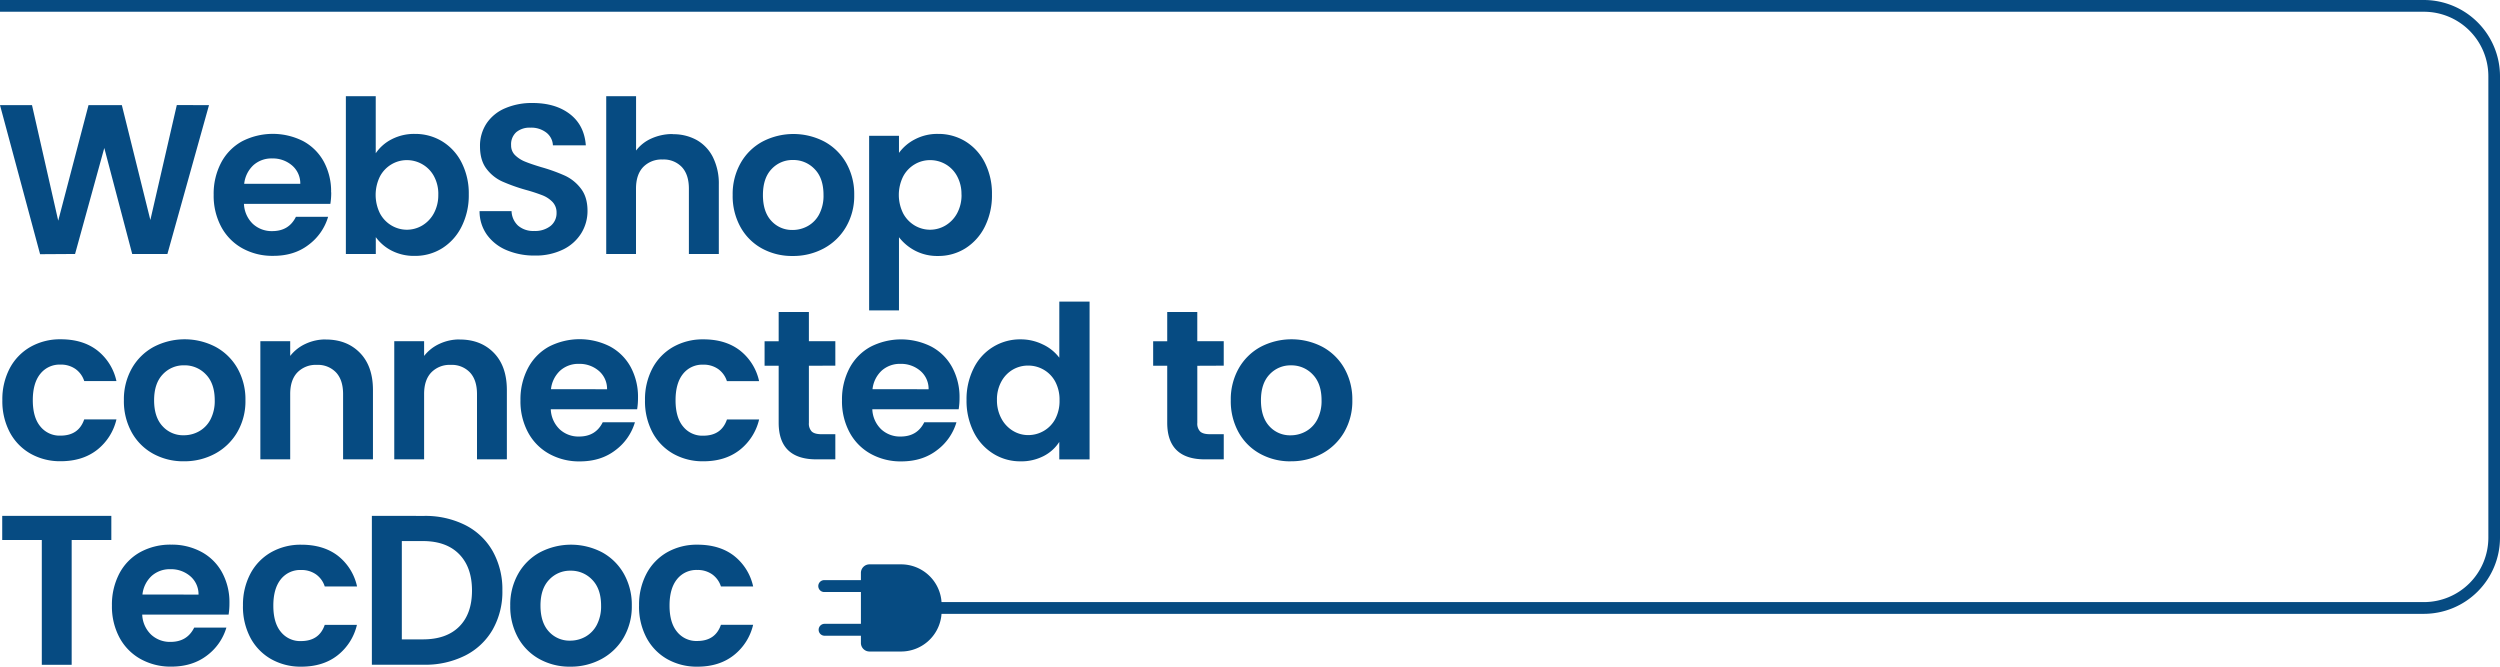
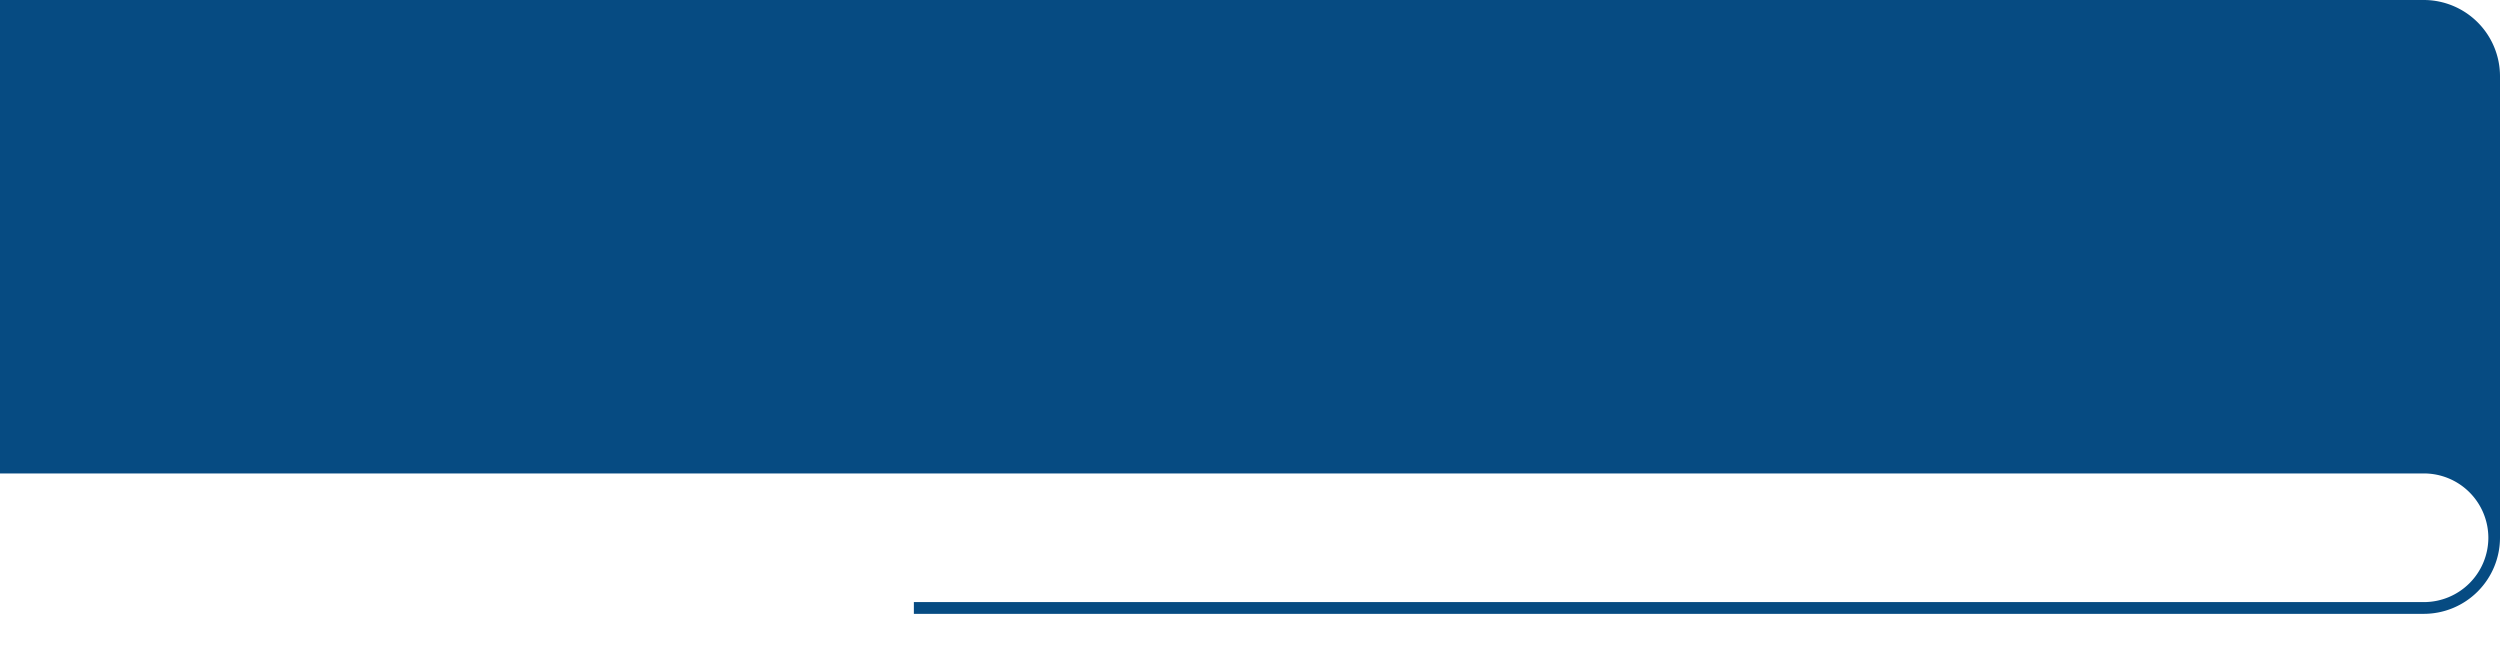
<svg xmlns="http://www.w3.org/2000/svg" viewBox="0 0 1125 300">
  <title>atitec - Webshop Connected to TecDoc v2</title>
-   <path d="M94.05,47.31l-18.72,67H59.5L46.93,66.59l-13.15,47.7-15.74.1L0,47.31H14.4l11.8,52,13.63-52h15L67.66,99l11.9-51.72Zm55,39.25a31.22,31.22,0,0,1-.39,5.18H109.78a13.21,13.21,0,0,0,4,9,12.46,12.46,0,0,0,8.73,3.26q7.49,0,10.65-6.43h14.49a24.15,24.15,0,0,1-8.82,12.62q-6.53,5-16,4.94a27.73,27.73,0,0,1-13.77-3.4,23.92,23.92,0,0,1-9.5-9.65,29.55,29.55,0,0,1-3.41-14.39,30.1,30.1,0,0,1,3.36-14.49,23.44,23.44,0,0,1,9.4-9.6,30.22,30.22,0,0,1,27.5-.1,23.06,23.06,0,0,1,9.31,9.26A28.12,28.12,0,0,1,149,86.56Zm-13.92-3.84a10.63,10.63,0,0,0-3.74-8.3,13.26,13.26,0,0,0-8.92-3.12,12.17,12.17,0,0,0-8.4,3,13.34,13.34,0,0,0-4.18,8.4Zm34-13.82a19.15,19.15,0,0,1,7.15-6.24,22,22,0,0,1,10.41-2.4A23.25,23.25,0,0,1,199,63.62a23.58,23.58,0,0,1,8.73,9.55,30.63,30.63,0,0,1,3.22,14.35A31.21,31.21,0,0,1,207.7,102,24.12,24.12,0,0,1,199,111.7a22.79,22.79,0,0,1-12.33,3.45,22,22,0,0,1-10.41-2.35,20.14,20.14,0,0,1-7.15-6.09v7.58H155.64v-71h13.44V68.9Zm28.11,18.62a16.74,16.74,0,0,0-2-8.31A13.63,13.63,0,0,0,190,73.89a13.81,13.81,0,0,0-6.95-1.83,13.39,13.39,0,0,0-6.86,1.88A13.77,13.77,0,0,0,171,79.36a18.77,18.77,0,0,0,0,16.7,13.91,13.91,0,0,0,5.19,5.42,13.53,13.53,0,0,0,13.81,0A14.26,14.26,0,0,0,195.23,96a17.18,17.18,0,0,0,2-8.44ZM240.66,115a31.8,31.8,0,0,1-12.62-2.4,20.7,20.7,0,0,1-8.88-6.91A18.24,18.24,0,0,1,215.8,95h14.4a9.31,9.31,0,0,0,2.92,6.53,10.38,10.38,0,0,0,7.25,2.4,11.17,11.17,0,0,0,7.39-2.26,7.33,7.33,0,0,0,2.69-5.9,6.82,6.82,0,0,0-1.83-4.9,12.72,12.72,0,0,0-4.56-3,77.51,77.51,0,0,0-7.53-2.45,80.39,80.39,0,0,1-10.6-3.79,18.47,18.47,0,0,1-7-5.66Q216,72.16,216,65.83a18.16,18.16,0,0,1,3-10.37,18.88,18.88,0,0,1,8.35-6.76,30.33,30.33,0,0,1,12.28-2.35q10.36,0,16.84,5t7.15,14.06H248.81a7.67,7.67,0,0,0-2.92-5.71,11.07,11.07,0,0,0-7.25-2.25,9.32,9.32,0,0,0-6.28,2A7.3,7.3,0,0,0,230,65.35a6.05,6.05,0,0,0,1.77,4.46,13.65,13.65,0,0,0,4.42,2.88q2.63,1.09,7.43,2.54a78,78,0,0,1,10.65,3.84,19.14,19.14,0,0,1,7.11,5.76q3,3.84,3,10.08a19,19,0,0,1-2.78,10,19.75,19.75,0,0,1-8.16,7.34A27.86,27.86,0,0,1,240.66,115Zm62.08-54.6A21.6,21.6,0,0,1,313.49,63a18.22,18.22,0,0,1,7.34,7.77,26.66,26.66,0,0,1,2.64,12.33v31.19H310V84.92q0-6.33-3.16-9.74a11.23,11.23,0,0,0-8.64-3.4,11.49,11.49,0,0,0-8.78,3.4q-3.22,3.41-3.22,9.74v29.37H272.8v-71h13.43V67.75a17.56,17.56,0,0,1,6.91-5.43,22.92,22.92,0,0,1,9.6-2Zm53.92,54.79a28,28,0,0,1-13.82-3.4,24.51,24.51,0,0,1-9.64-9.65,28.83,28.83,0,0,1-3.5-14.39,28.3,28.3,0,0,1,3.6-14.4,24.89,24.89,0,0,1,9.83-9.64,30.1,30.1,0,0,1,27.83,0,25,25,0,0,1,9.84,9.64,28.3,28.3,0,0,1,3.6,14.4,27.63,27.63,0,0,1-3.7,14.39,25.56,25.56,0,0,1-10,9.65,29,29,0,0,1-14.06,3.4Zm0-11.7a14,14,0,0,0,6.86-1.78,12.85,12.85,0,0,0,5.14-5.33,17.9,17.9,0,0,0,1.92-8.63q0-7.59-4-11.66A13.12,13.12,0,0,0,356.85,72a12.78,12.78,0,0,0-9.64,4.08q-3.88,4.08-3.89,11.66t3.79,11.66a12.48,12.48,0,0,0,9.55,4.08ZM404.54,68.8a20.41,20.41,0,0,1,7.15-6.09,21.69,21.69,0,0,1,10.41-2.45,23.26,23.26,0,0,1,12.34,3.36,23.72,23.72,0,0,1,8.73,9.55,30.75,30.75,0,0,1,3.21,14.35A31.33,31.33,0,0,1,443.17,102a24.26,24.26,0,0,1-8.73,9.74,22.8,22.8,0,0,1-12.34,3.45,21.53,21.53,0,0,1-10.31-2.39,22.18,22.18,0,0,1-7.25-6.05v32.92H391.11V61.12h13.43V68.8Zm28.12,18.72a16.75,16.75,0,0,0-2-8.31,13.61,13.61,0,0,0-5.18-5.32,13.82,13.82,0,0,0-7-1.83,13.39,13.39,0,0,0-6.86,1.88,13.82,13.82,0,0,0-5.18,5.42,18.68,18.68,0,0,0,0,16.7,14,14,0,0,0,5.18,5.42,13.55,13.55,0,0,0,13.82,0A14.24,14.24,0,0,0,430.69,96a17.18,17.18,0,0,0,2-8.44ZM1.06,180.13a29.9,29.9,0,0,1,3.35-14.44,24,24,0,0,1,9.31-9.6,27,27,0,0,1,13.63-3.41q9.88,0,16.36,4.95a24,24,0,0,1,8.69,13.86H37.91A10.64,10.64,0,0,0,34,166.07a11.3,11.3,0,0,0-6.77-2,11.06,11.06,0,0,0-9.11,4.18q-3.36,4.17-3.36,11.85t3.36,11.76a11.08,11.08,0,0,0,9.11,4.17q8.16,0,10.66-7.29H52.4a24.53,24.53,0,0,1-8.73,13.72q-6.54,5.08-16.32,5.09a27,27,0,0,1-13.63-3.41,24,24,0,0,1-9.31-9.6,29.9,29.9,0,0,1-3.35-14.44Zm81.65,27.45a28,28,0,0,1-13.81-3.41,24.54,24.54,0,0,1-9.65-9.65,28.91,28.91,0,0,1-3.5-14.39,28.3,28.3,0,0,1,3.6-14.4,25,25,0,0,1,9.83-9.64,30.1,30.1,0,0,1,27.83,0,25.05,25.05,0,0,1,9.84,9.64,28.3,28.3,0,0,1,3.6,14.4,27.6,27.6,0,0,1-3.7,14.39,25.56,25.56,0,0,1-10,9.65,29,29,0,0,1-14.06,3.41Zm0-11.71a13.94,13.94,0,0,0,6.87-1.78,12.92,12.92,0,0,0,5.13-5.32,18,18,0,0,0,1.92-8.64q0-7.57-4-11.66a13.11,13.11,0,0,0-9.74-4.08,12.79,12.79,0,0,0-9.65,4.08q-3.89,4.08-3.89,11.66t3.8,11.66a12.46,12.46,0,0,0,9.54,4.08Zm63.91-43.09q9.49,0,15.35,6t5.86,16.74v31.19H154.39V177.35q0-6.34-3.16-9.74a11.2,11.2,0,0,0-8.64-3.41,11.46,11.46,0,0,0-8.78,3.41q-3.23,3.4-3.22,9.74v29.36H117.16V153.55h13.43v6.62a18.58,18.58,0,0,1,6.86-5.42,21.14,21.14,0,0,1,9.17-2Zm60.26,0q9.5,0,15.35,6t5.86,16.74v31.19H214.65V177.35q0-6.34-3.17-9.74a11.18,11.18,0,0,0-8.63-3.41,11.46,11.46,0,0,0-8.78,3.41q-3.23,3.4-3.22,9.74v29.36H177.42V153.55h13.43v6.62a18.58,18.58,0,0,1,6.86-5.42,21.14,21.14,0,0,1,9.17-2ZM287.1,179a31.22,31.22,0,0,1-.39,5.18H247.85a13.19,13.19,0,0,0,4,9,12.38,12.38,0,0,0,8.73,3.26q7.49,0,10.65-6.43h14.49a24.17,24.17,0,0,1-8.83,12.62q-6.53,5-16,5a27.73,27.73,0,0,1-13.77-3.41,23.92,23.92,0,0,1-9.5-9.65,29.41,29.41,0,0,1-3.41-14.39,30.1,30.1,0,0,1,3.36-14.49A23.44,23.44,0,0,1,247,156a30.17,30.17,0,0,1,27.5-.09,22.93,22.93,0,0,1,9.31,9.26A28.11,28.11,0,0,1,287.1,179Zm-13.92-3.84a10.63,10.63,0,0,0-3.74-8.3,13.27,13.27,0,0,0-8.93-3.12,12.21,12.21,0,0,0-8.39,3,13.32,13.32,0,0,0-4.18,8.4Zm17.07,5a29.79,29.79,0,0,1,3.36-14.44,24,24,0,0,1,9.31-9.6,27,27,0,0,1,13.63-3.41q9.88,0,16.36,4.95a24,24,0,0,1,8.69,13.86H327.11a10.64,10.64,0,0,0-3.89-5.42,11.3,11.3,0,0,0-6.77-2,11.05,11.05,0,0,0-9.11,4.18Q304,172.45,304,180.13t3.36,11.76a11.07,11.07,0,0,0,9.11,4.17q8.16,0,10.66-7.29H341.6a24.6,24.6,0,0,1-8.74,13.72q-6.53,5.08-16.31,5.09a27,27,0,0,1-13.63-3.41,24,24,0,0,1-9.31-9.6,29.79,29.79,0,0,1-3.36-14.44ZM364,164.58V190.3a5.11,5.11,0,0,0,1.29,3.89c.87.8,2.32,1.2,4.37,1.2h6.24v11.32H367.4q-17,0-17-16.5V164.58h-6.34v-11h6.34V140.4H364v13.15h11.9v11ZM431.79,179a31.22,31.22,0,0,1-.39,5.18H392.54a13.19,13.19,0,0,0,4,9,12.38,12.38,0,0,0,8.73,3.26q7.49,0,10.65-6.43h14.49a24.17,24.17,0,0,1-8.83,12.62q-6.53,5-16,5a27.73,27.73,0,0,1-13.77-3.41,23.92,23.92,0,0,1-9.5-9.65,29.41,29.41,0,0,1-3.41-14.39,30.1,30.1,0,0,1,3.36-14.49,23.44,23.44,0,0,1,9.4-9.6,30.17,30.17,0,0,1,27.5-.09,22.93,22.93,0,0,1,9.31,9.26A28.11,28.11,0,0,1,431.79,179Zm-13.92-3.84a10.63,10.63,0,0,0-3.74-8.3,13.27,13.27,0,0,0-8.93-3.12,12.21,12.21,0,0,0-8.39,3,13.32,13.32,0,0,0-4.18,8.4Zm17.07,4.8a31.3,31.3,0,0,0,3.22,14.44,24,24,0,0,0,8.78,9.74,22.85,22.85,0,0,0,12.28,3.46,21.91,21.91,0,0,0,10.46-2.4,18.14,18.14,0,0,0,7-6.34v7.87h13.63v-71H476.69v25.24a19.7,19.7,0,0,0-7.49-6,22.48,22.48,0,0,0-9.88-2.26,23.17,23.17,0,0,0-21.16,13,30.8,30.8,0,0,0-3.22,14.3Zm41.85.19a17.26,17.26,0,0,1-1.92,8.4,13.56,13.56,0,0,1-5.19,5.37,13.8,13.8,0,0,1-7,1.87,13.15,13.15,0,0,1-6.86-1.92,14.2,14.2,0,0,1-5.19-5.52,17.19,17.19,0,0,1-2-8.39,16.68,16.68,0,0,1,2-8.3,13.82,13.82,0,0,1,5.14-5.33,13.55,13.55,0,0,1,6.91-1.82,13.8,13.8,0,0,1,7,1.87,13.56,13.56,0,0,1,5.19,5.37,17.26,17.26,0,0,1,1.92,8.4Zm62-15.55V190.3a5.07,5.07,0,0,0,1.3,3.89c.86.8,2.32,1.2,4.36,1.2h6.24v11.32h-8.44q-17,0-17-16.5V164.58h-6.33v-11h6.33V140.4h13.53v13.15h11.9v11Zm42,43A28,28,0,0,1,567,204.17a24.54,24.54,0,0,1-9.65-9.65,28.91,28.91,0,0,1-3.5-14.39,28.3,28.3,0,0,1,3.6-14.4,25.09,25.09,0,0,1,9.83-9.64,30.1,30.1,0,0,1,27.83,0,25.05,25.05,0,0,1,9.84,9.64,28.3,28.3,0,0,1,3.6,14.4,27.69,27.69,0,0,1-3.69,14.39,25.59,25.59,0,0,1-10,9.65,29,29,0,0,1-14.05,3.41Zm0-11.71a13.93,13.93,0,0,0,6.86-1.78,12.92,12.92,0,0,0,5.13-5.32,18,18,0,0,0,1.92-8.64q0-7.57-4-11.66a13.09,13.09,0,0,0-9.74-4.08,12.79,12.79,0,0,0-9.65,4.08q-3.89,4.08-3.88,11.66t3.79,11.66a12.47,12.47,0,0,0,9.55,4.08ZM50.1,232.15V243H32.25v56.15H18.81V243H1V232.15Zm53.15,39.25a32.32,32.32,0,0,1-.38,5.18H64a13.19,13.19,0,0,0,4,9,12.42,12.42,0,0,0,8.73,3.27q7.49,0,10.66-6.43h14.49a24.26,24.26,0,0,1-8.83,12.62q-6.52,4.94-16,4.94a27.73,27.73,0,0,1-13.77-3.41,24,24,0,0,1-9.5-9.64,29.58,29.58,0,0,1-3.41-14.4,30.1,30.1,0,0,1,3.36-14.49,23.46,23.46,0,0,1,9.41-9.6,28.16,28.16,0,0,1,13.91-3.35,27.89,27.89,0,0,1,13.58,3.26,22.93,22.93,0,0,1,9.31,9.26,28,28,0,0,1,3.31,13.77Zm-13.91-3.84a10.69,10.69,0,0,0-3.75-8.3,13.24,13.24,0,0,0-8.92-3.12,12.22,12.22,0,0,0-8.4,3,13.31,13.31,0,0,0-4.17,8.4Zm20,5a29.82,29.82,0,0,1,3.36-14.44,24,24,0,0,1,9.31-9.6,26.89,26.89,0,0,1,13.62-3.4q9.88,0,16.37,4.94a24,24,0,0,1,8.68,13.86H146.14a10.58,10.58,0,0,0-3.89-5.42,11.28,11.28,0,0,0-6.76-2,11.09,11.09,0,0,0-9.12,4.17Q123,264.87,123,272.55t3.36,11.76a11.09,11.09,0,0,0,9.12,4.17c5.43,0,9-2.43,10.65-7.29h14.49a24.5,24.5,0,0,1-8.73,13.72Q145.38,300,135.58,300A26.9,26.9,0,0,1,122,296.59a24,24,0,0,1-9.31-9.59,29.86,29.86,0,0,1-3.36-14.45Zm81.46-40.4a40,40,0,0,1,18.57,4.13A29.45,29.45,0,0,1,221.7,248a35,35,0,0,1,4.37,17.71,34.39,34.39,0,0,1-4.37,17.61A29.61,29.61,0,0,1,209.32,295a40,40,0,0,1-18.57,4.13H167.34v-67Zm-.48,55.56q10.56,0,16.32-5.75t5.76-16.22q0-10.47-5.76-16.36t-16.32-5.91h-9.5v44.24ZM256.58,300a28,28,0,0,1-13.82-3.41,24.51,24.51,0,0,1-9.65-9.64,29,29,0,0,1-3.5-14.4,28.26,28.26,0,0,1,3.6-14.39,25,25,0,0,1,9.84-9.65,30.17,30.17,0,0,1,27.83,0,25,25,0,0,1,9.83,9.65,28.26,28.26,0,0,1,3.6,14.39,27.75,27.75,0,0,1-3.69,14.4,25.6,25.6,0,0,1-10,9.64A29,29,0,0,1,256.58,300Zm0-11.71a14,14,0,0,0,6.86-1.77,13,13,0,0,0,5.13-5.33,18,18,0,0,0,1.92-8.64q0-7.57-4-11.66a13.08,13.08,0,0,0-9.74-4.08,12.77,12.77,0,0,0-9.64,4.08q-3.9,4.08-3.89,11.66T247,284.21a12.48,12.48,0,0,0,9.55,4.08Zm31-15.74a29.82,29.82,0,0,1,3.36-14.44,24,24,0,0,1,9.3-9.6,27,27,0,0,1,13.63-3.4q9.88,0,16.36,4.94a24,24,0,0,1,8.69,13.86H324.42a10.64,10.64,0,0,0-3.89-5.42,11.28,11.28,0,0,0-6.76-2,11.09,11.09,0,0,0-9.12,4.17q-3.36,4.17-3.36,11.85t3.36,11.76a11.09,11.09,0,0,0,9.12,4.17q8.14,0,10.65-7.29h14.49a24.5,24.5,0,0,1-8.73,13.72Q323.65,300,313.86,300a27,27,0,0,1-13.63-3.41,24,24,0,0,1-9.3-9.59A29.86,29.86,0,0,1,287.57,272.55Z" transform="translate(0 0)" style="fill:#064b82;fill-rule:evenodd" />
-   <path d="M0,0H1090.76A34.33,34.33,0,0,1,1125,34.24V242a34.31,34.31,0,0,1-34.24,34.23H411.24v-5.29h679.52a29,29,0,0,0,29-28.94V34.24a29,29,0,0,0-29-28.95H0Z" transform="translate(0 0)" style="fill:#064b82;fill-rule:evenodd" />
-   <path d="M387.41,286.08v3.25a3.86,3.86,0,0,0,3.85,3.85h14.32a18.26,18.26,0,0,0,18-15.85,33.86,33.86,0,0,0,0-7.53,18.25,18.25,0,0,0-18-15.84H391.26a3.86,3.86,0,0,0-3.85,3.84v3.26H371.07a2.68,2.68,0,1,0,0,5.35h16.34v14.31H371.07a2.68,2.68,0,1,0,0,5.36Z" transform="translate(0 0)" style="fill:#064b82;fill-rule:evenodd" />
+   <path d="M0,0H1090.76A34.33,34.33,0,0,1,1125,34.24V242a34.31,34.31,0,0,1-34.24,34.23H411.24v-5.29h679.52a29,29,0,0,0,29-28.94a29,29,0,0,0-29-28.95H0Z" transform="translate(0 0)" style="fill:#064b82;fill-rule:evenodd" />
</svg>